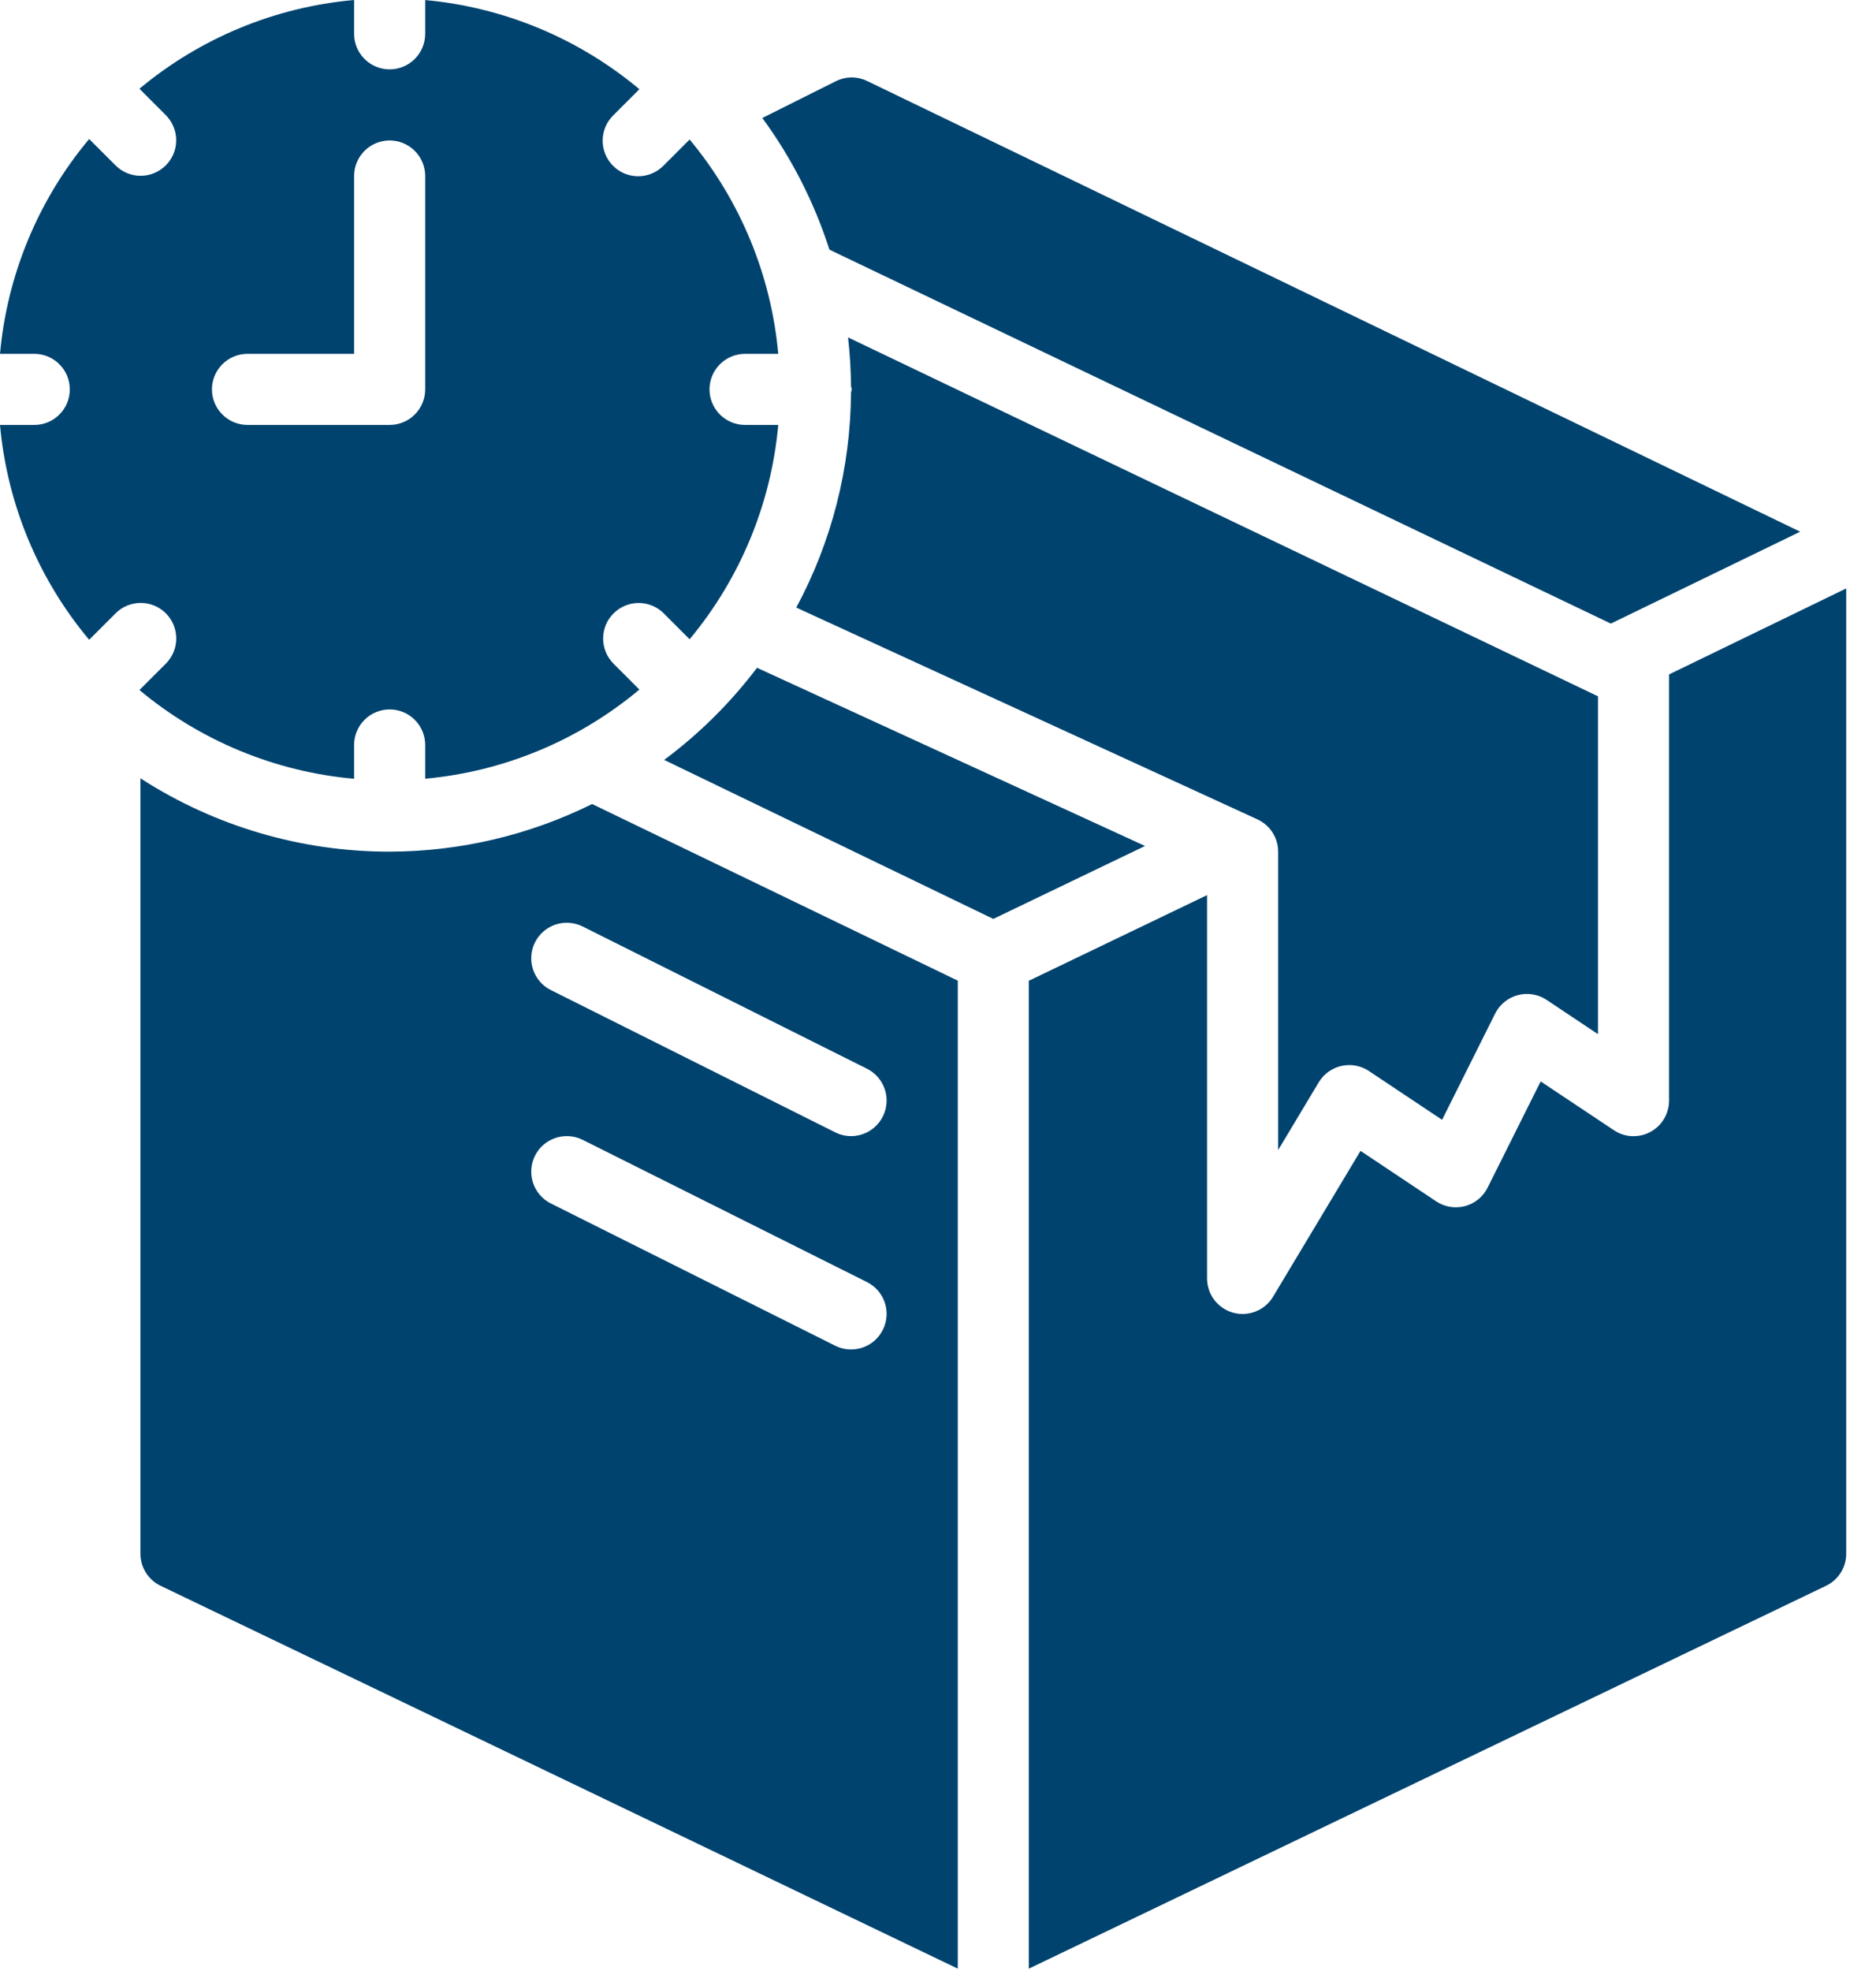
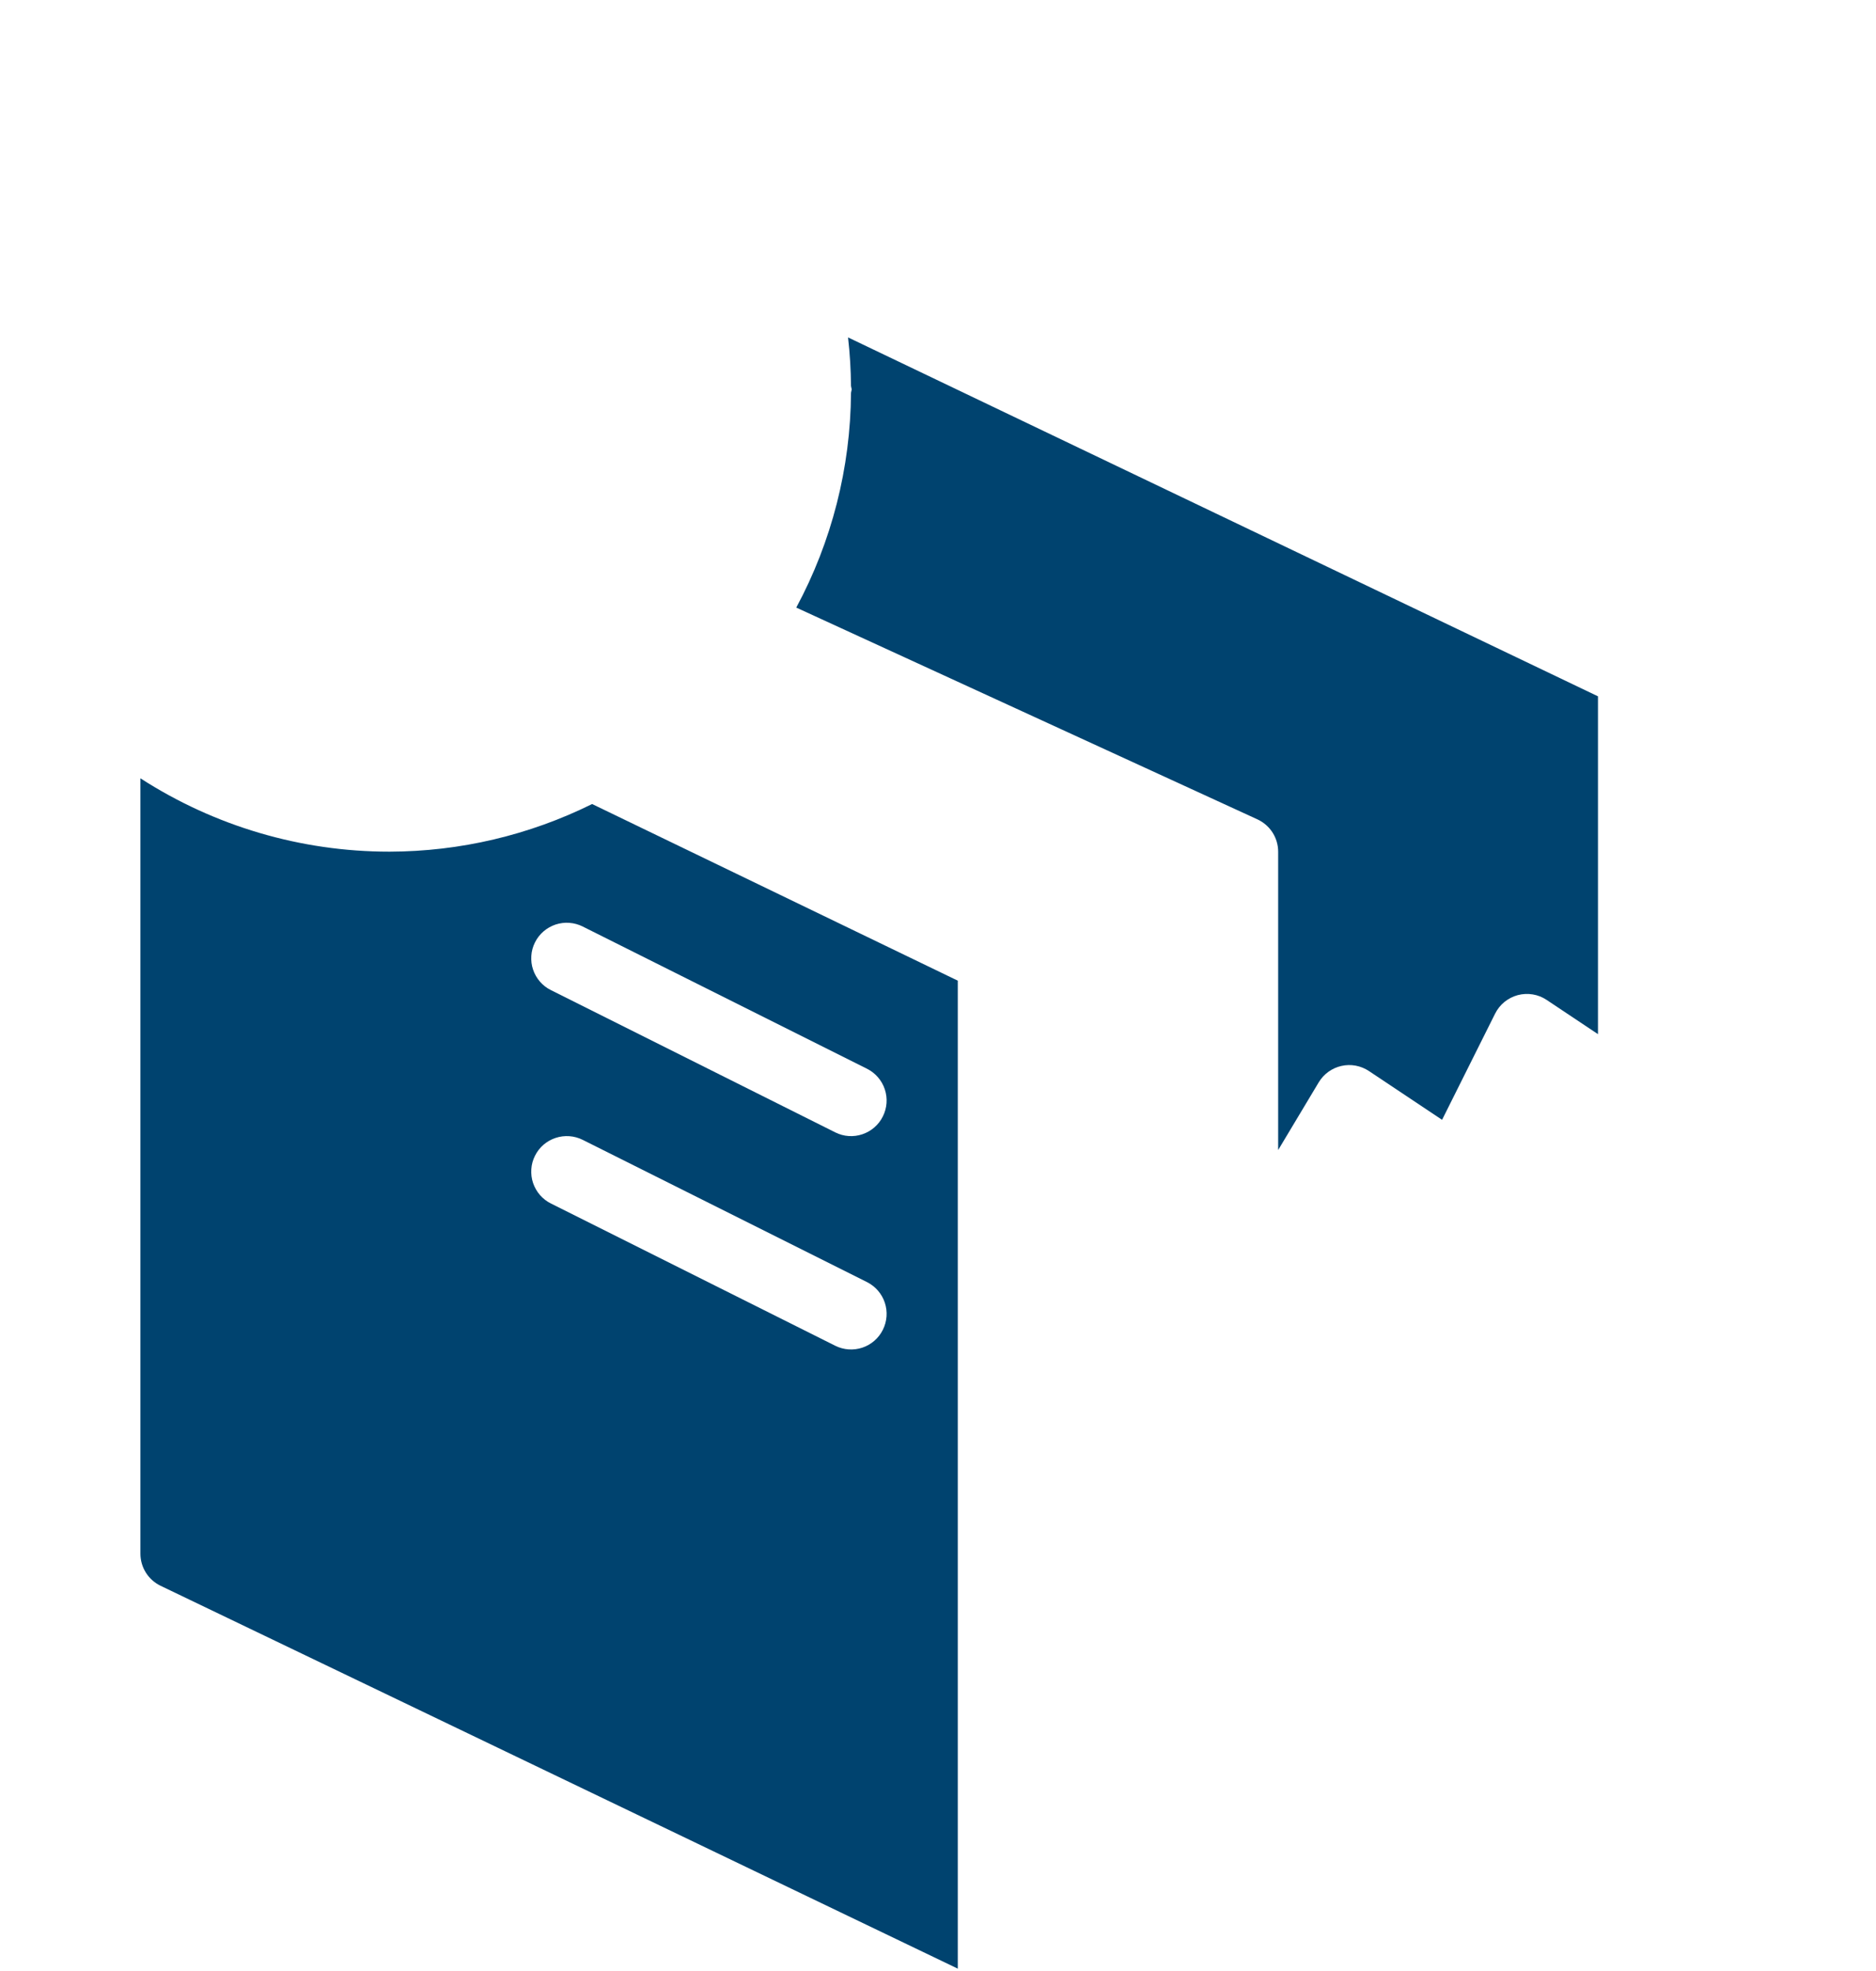
<svg xmlns="http://www.w3.org/2000/svg" fill="none" viewBox="0 0 40 42" height="42" width="40">
-   <path fill="#00436F" d="M25.737 27.242C25.737 27.407 25.791 27.569 25.892 27.701C25.992 27.832 26.133 27.928 26.292 27.972C26.452 28.016 26.622 28.007 26.776 27.945C26.93 27.884 27.059 27.774 27.144 27.632L29.009 24.524L30.621 25.599C30.71 25.659 30.811 25.698 30.917 25.716C31.023 25.733 31.132 25.728 31.236 25.701C31.34 25.673 31.436 25.624 31.52 25.556C31.603 25.488 31.671 25.403 31.719 25.307L32.85 23.044L34.41 24.083C34.524 24.16 34.656 24.203 34.793 24.21C34.93 24.216 35.067 24.186 35.188 24.121C35.309 24.056 35.41 23.96 35.48 23.842C35.55 23.725 35.588 23.59 35.588 23.453V14.371L39.365 12.539V33.108C39.365 33.251 39.325 33.391 39.249 33.511C39.173 33.632 39.064 33.729 38.936 33.791L21.937 41.95V20.899L25.737 19.074V27.242Z" />
-   <path fill="#00436F" d="M17.685 5.32C17.362 4.314 16.879 3.366 16.254 2.514L17.821 1.731C17.924 1.679 18.038 1.652 18.154 1.651C18.27 1.65 18.385 1.676 18.489 1.726L38.383 11.33L34.346 13.288L17.685 5.32Z" />
  <path fill="#00436F" d="M18.082 7.19L34.072 14.838V22.037L32.977 21.307C32.888 21.247 32.787 21.207 32.681 21.19C32.575 21.172 32.466 21.178 32.362 21.205C32.259 21.233 32.162 21.282 32.078 21.35C31.995 21.418 31.927 21.503 31.879 21.599L30.748 23.862L29.189 22.823C29.103 22.766 29.007 22.727 28.906 22.708C28.806 22.689 28.702 22.691 28.602 22.714C28.502 22.736 28.407 22.779 28.324 22.839C28.241 22.899 28.171 22.975 28.118 23.063L27.253 24.506V18.149C27.253 18.004 27.211 17.862 27.133 17.74C27.054 17.618 26.943 17.521 26.811 17.46L16.978 12.947C17.735 11.54 18.135 9.969 18.145 8.371C18.151 8.347 18.156 8.322 18.16 8.298C18.156 8.273 18.151 8.249 18.145 8.224C18.142 7.879 18.121 7.533 18.082 7.19Z" />
-   <path fill="#00436F" d="M16.141 14.23L24.414 18.027L21.179 19.581L14.161 16.193C14.911 15.635 15.577 14.974 16.141 14.23Z" />
  <path fill="#00436F" d="M8.307 18.148L8.309 18.148L8.313 18.148C9.809 18.144 11.284 17.797 12.625 17.133L20.422 20.897V41.95L3.423 33.791C3.295 33.729 3.186 33.632 3.11 33.511C3.034 33.39 2.994 33.25 2.994 33.107V16.585C4.575 17.605 6.416 18.148 8.298 18.148L8.307 18.148ZM11.748 25.646L17.81 28.677C17.989 28.766 18.197 28.78 18.387 28.717C18.578 28.653 18.735 28.516 18.824 28.337C18.914 28.157 18.929 27.95 18.866 27.759C18.803 27.569 18.667 27.412 18.488 27.321L12.426 24.29C12.337 24.245 12.239 24.218 12.14 24.211C12.041 24.204 11.941 24.216 11.846 24.248C11.751 24.279 11.664 24.329 11.588 24.394C11.513 24.459 11.451 24.539 11.407 24.628C11.362 24.717 11.335 24.814 11.329 24.914C11.322 25.013 11.334 25.113 11.366 25.208C11.398 25.302 11.448 25.39 11.513 25.465C11.579 25.54 11.658 25.602 11.748 25.646ZM11.748 21.099L17.81 24.13C17.989 24.22 18.197 24.234 18.387 24.17C18.578 24.106 18.735 23.97 18.824 23.79C18.914 23.611 18.929 23.403 18.866 23.213C18.803 23.023 18.667 22.865 18.488 22.775L12.426 19.744C12.337 19.699 12.239 19.672 12.14 19.665C12.041 19.657 11.941 19.67 11.846 19.701C11.751 19.733 11.664 19.782 11.588 19.848C11.513 19.913 11.451 19.992 11.407 20.081C11.362 20.171 11.335 20.268 11.329 20.367C11.322 20.467 11.334 20.567 11.366 20.661C11.398 20.756 11.448 20.843 11.513 20.918C11.579 20.994 11.658 21.055 11.748 21.099Z" />
-   <path fill="#00436F" d="M1.488 8.298C1.488 8.198 1.469 8.099 1.431 8.008C1.393 7.916 1.337 7.832 1.266 7.762C1.196 7.691 1.112 7.635 1.02 7.597C0.929 7.559 0.83 7.54 0.73 7.54H0C0.152 5.856 0.815 4.258 1.901 2.962L2.468 3.529C2.611 3.669 2.803 3.747 3.002 3.746C3.202 3.745 3.393 3.665 3.535 3.524C3.676 3.383 3.756 3.192 3.757 2.992C3.757 2.792 3.679 2.6 3.539 2.457L2.973 1.891C4.271 0.809 5.868 0.149 7.55 0V0.72C7.55 0.921 7.63 1.114 7.772 1.256C7.914 1.398 8.107 1.478 8.308 1.478C8.509 1.478 8.702 1.398 8.844 1.256C8.986 1.114 9.066 0.921 9.066 0.72V0.001C10.746 0.155 12.339 0.818 13.633 1.901L13.077 2.457C13.005 2.528 12.948 2.611 12.909 2.703C12.871 2.796 12.85 2.895 12.85 2.995C12.849 3.095 12.869 3.194 12.907 3.286C12.945 3.379 13.001 3.463 13.072 3.534C13.143 3.605 13.227 3.661 13.319 3.699C13.412 3.737 13.511 3.756 13.611 3.756C13.711 3.755 13.81 3.735 13.902 3.696C13.994 3.657 14.078 3.6 14.148 3.529L14.704 2.973C15.783 4.268 16.442 5.861 16.594 7.54H15.886C15.685 7.54 15.492 7.62 15.35 7.762C15.208 7.904 15.128 8.097 15.128 8.298C15.128 8.498 15.208 8.691 15.35 8.833C15.492 8.975 15.685 9.055 15.886 9.055H16.594C16.442 10.734 15.783 12.327 14.704 13.622L14.148 13.066C14.006 12.926 13.814 12.848 13.614 12.849C13.414 12.85 13.223 12.93 13.082 13.071C12.94 13.212 12.861 13.403 12.86 13.603C12.859 13.803 12.937 13.995 13.077 14.138L13.633 14.694C12.339 15.777 10.746 16.44 9.066 16.594V15.875C9.066 15.674 8.986 15.481 8.844 15.339C8.702 15.197 8.509 15.117 8.308 15.117C8.107 15.117 7.914 15.197 7.772 15.339C7.63 15.481 7.55 15.674 7.55 15.875V16.595C5.868 16.446 4.271 15.786 2.973 14.704L3.54 14.138C3.68 13.995 3.759 13.803 3.758 13.603C3.757 13.403 3.678 13.211 3.536 13.069C3.395 12.928 3.203 12.848 3.003 12.848C2.803 12.847 2.61 12.925 2.468 13.066L1.901 13.633C0.815 12.337 0.152 10.739 0 9.055H0.73C0.83 9.055 0.929 9.036 1.02 8.998C1.112 8.96 1.196 8.904 1.266 8.833C1.337 8.763 1.393 8.679 1.431 8.588C1.469 8.496 1.488 8.397 1.488 8.298ZM5.277 9.055H8.308C8.509 9.055 8.702 8.975 8.844 8.833C8.986 8.691 9.066 8.498 9.066 8.298V3.751C9.066 3.55 8.986 3.357 8.844 3.215C8.702 3.073 8.509 2.993 8.308 2.993C8.107 2.993 7.914 3.073 7.772 3.215C7.63 3.357 7.55 3.55 7.55 3.751V7.54H5.277C5.076 7.54 4.883 7.62 4.741 7.762C4.599 7.904 4.519 8.097 4.519 8.298C4.519 8.498 4.599 8.691 4.741 8.833C4.883 8.975 5.076 9.055 5.277 9.055Z" />
</svg>